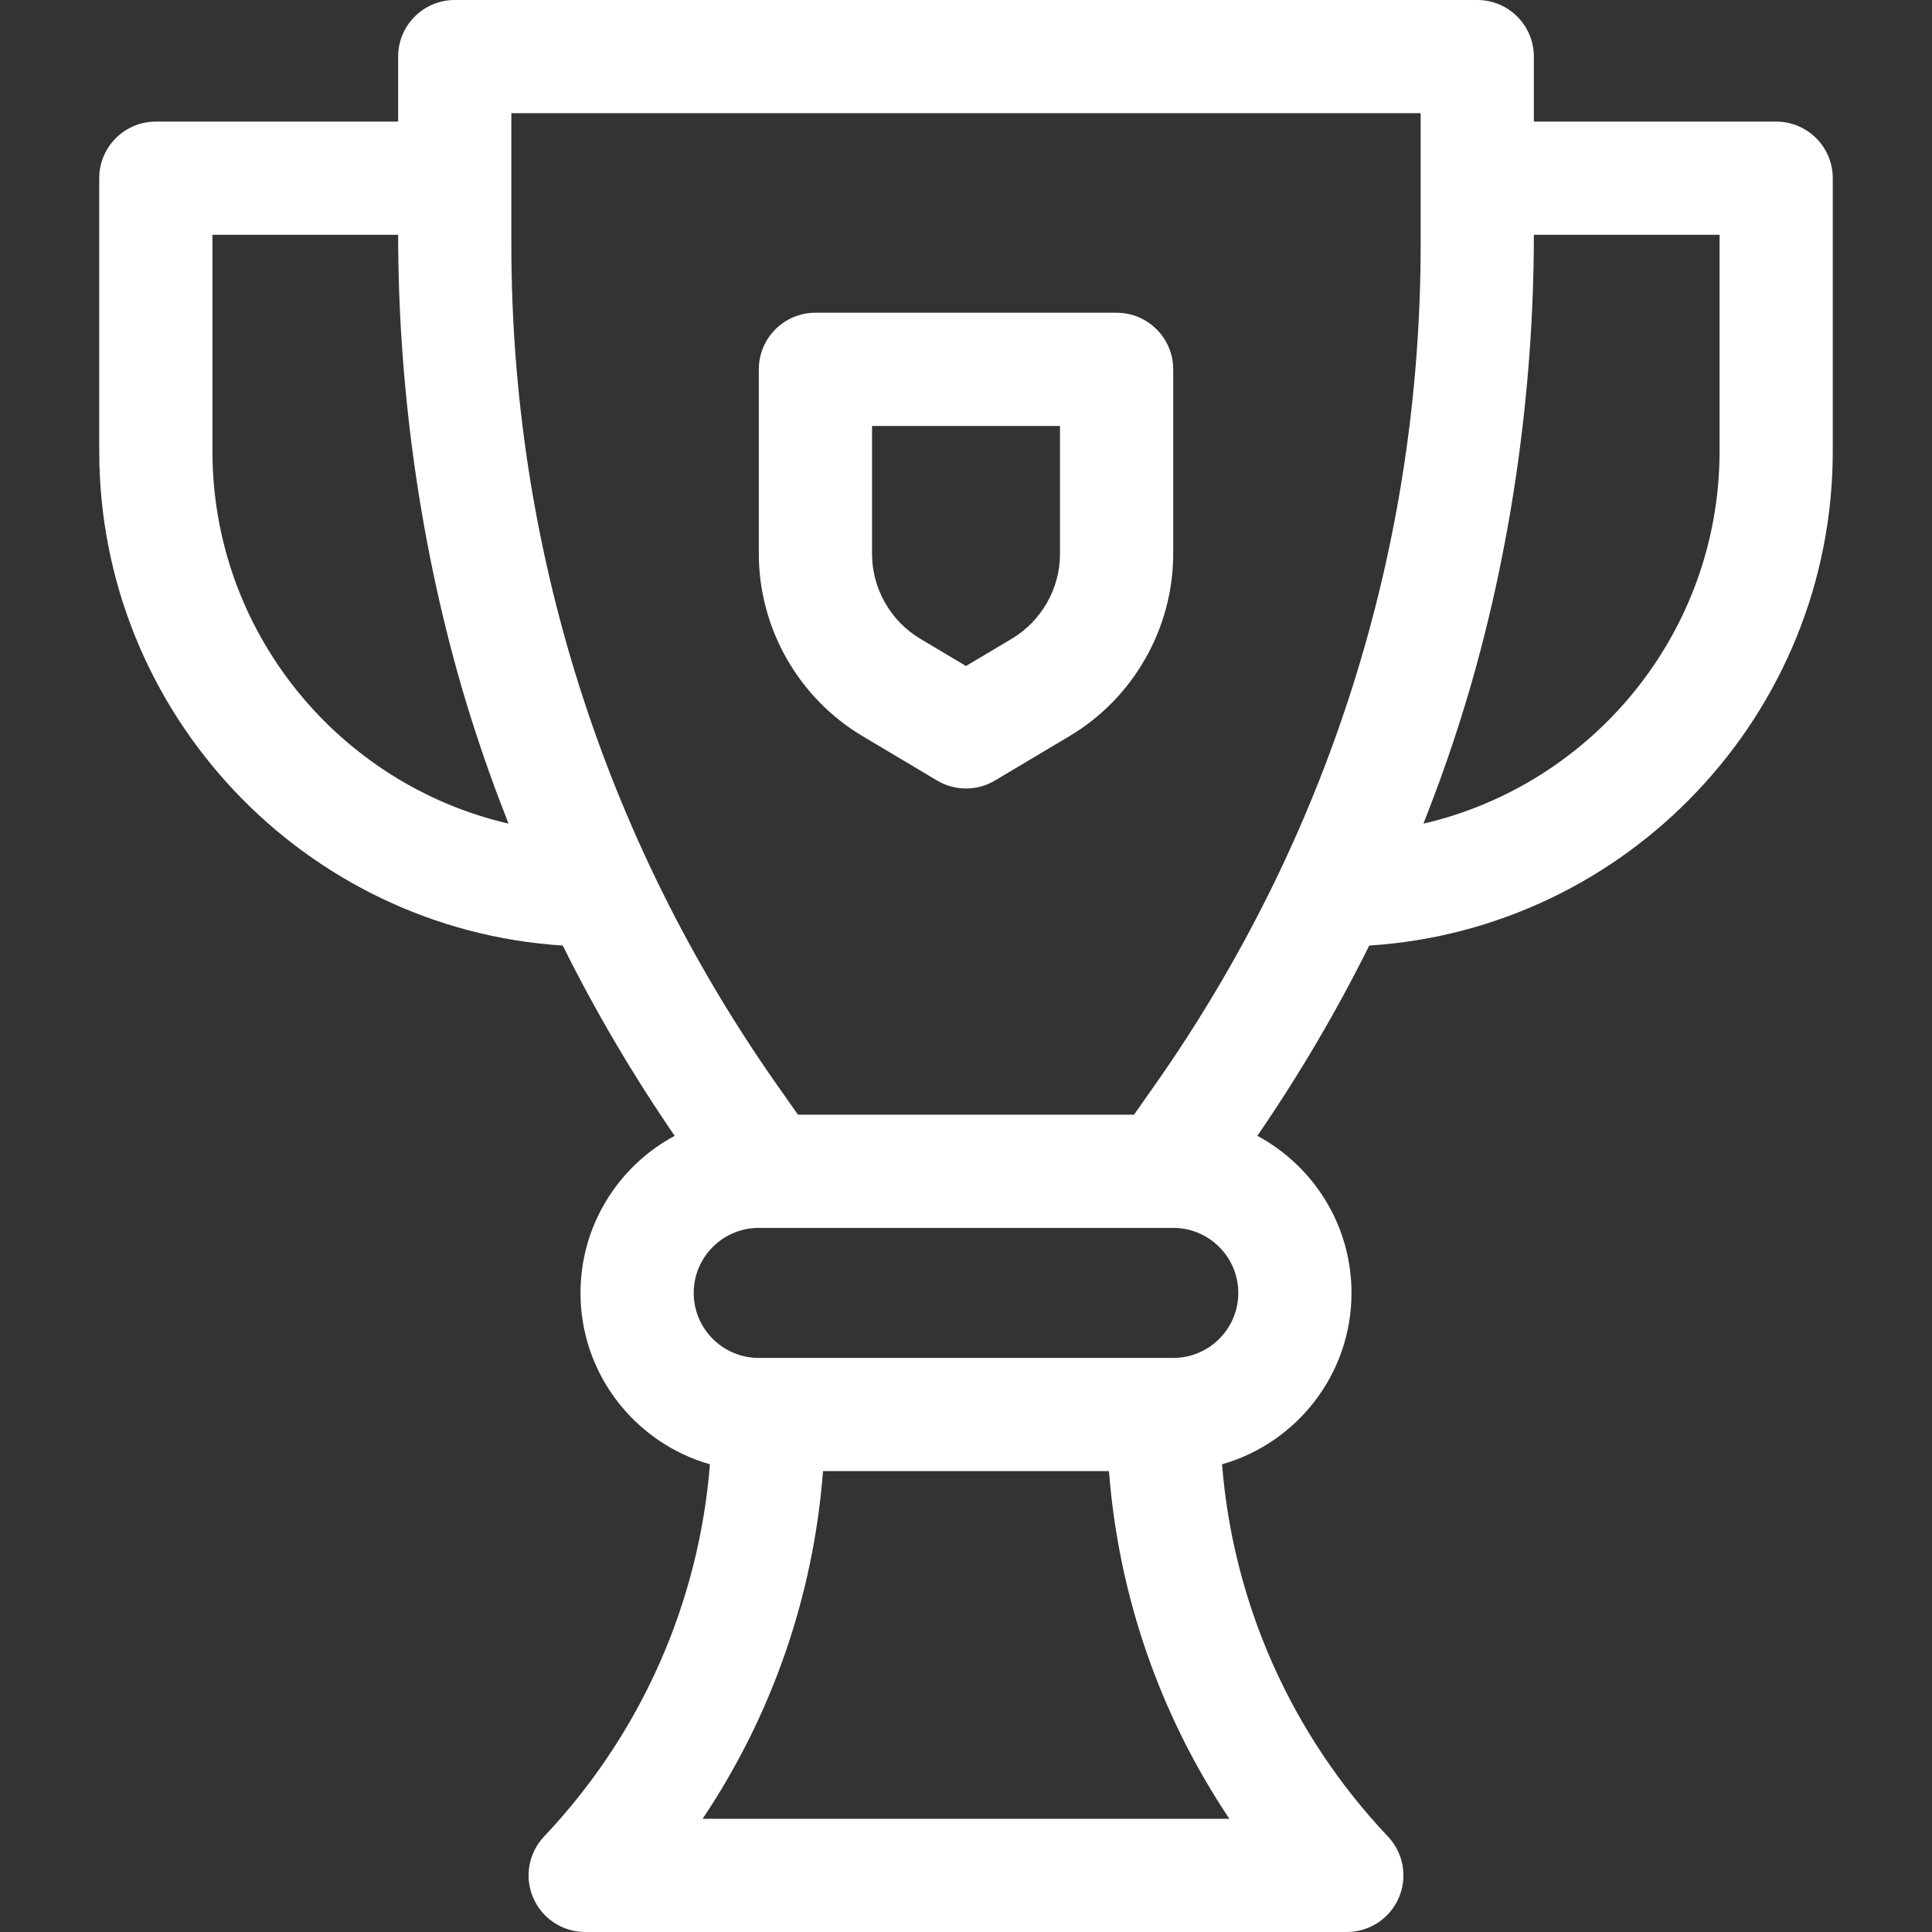
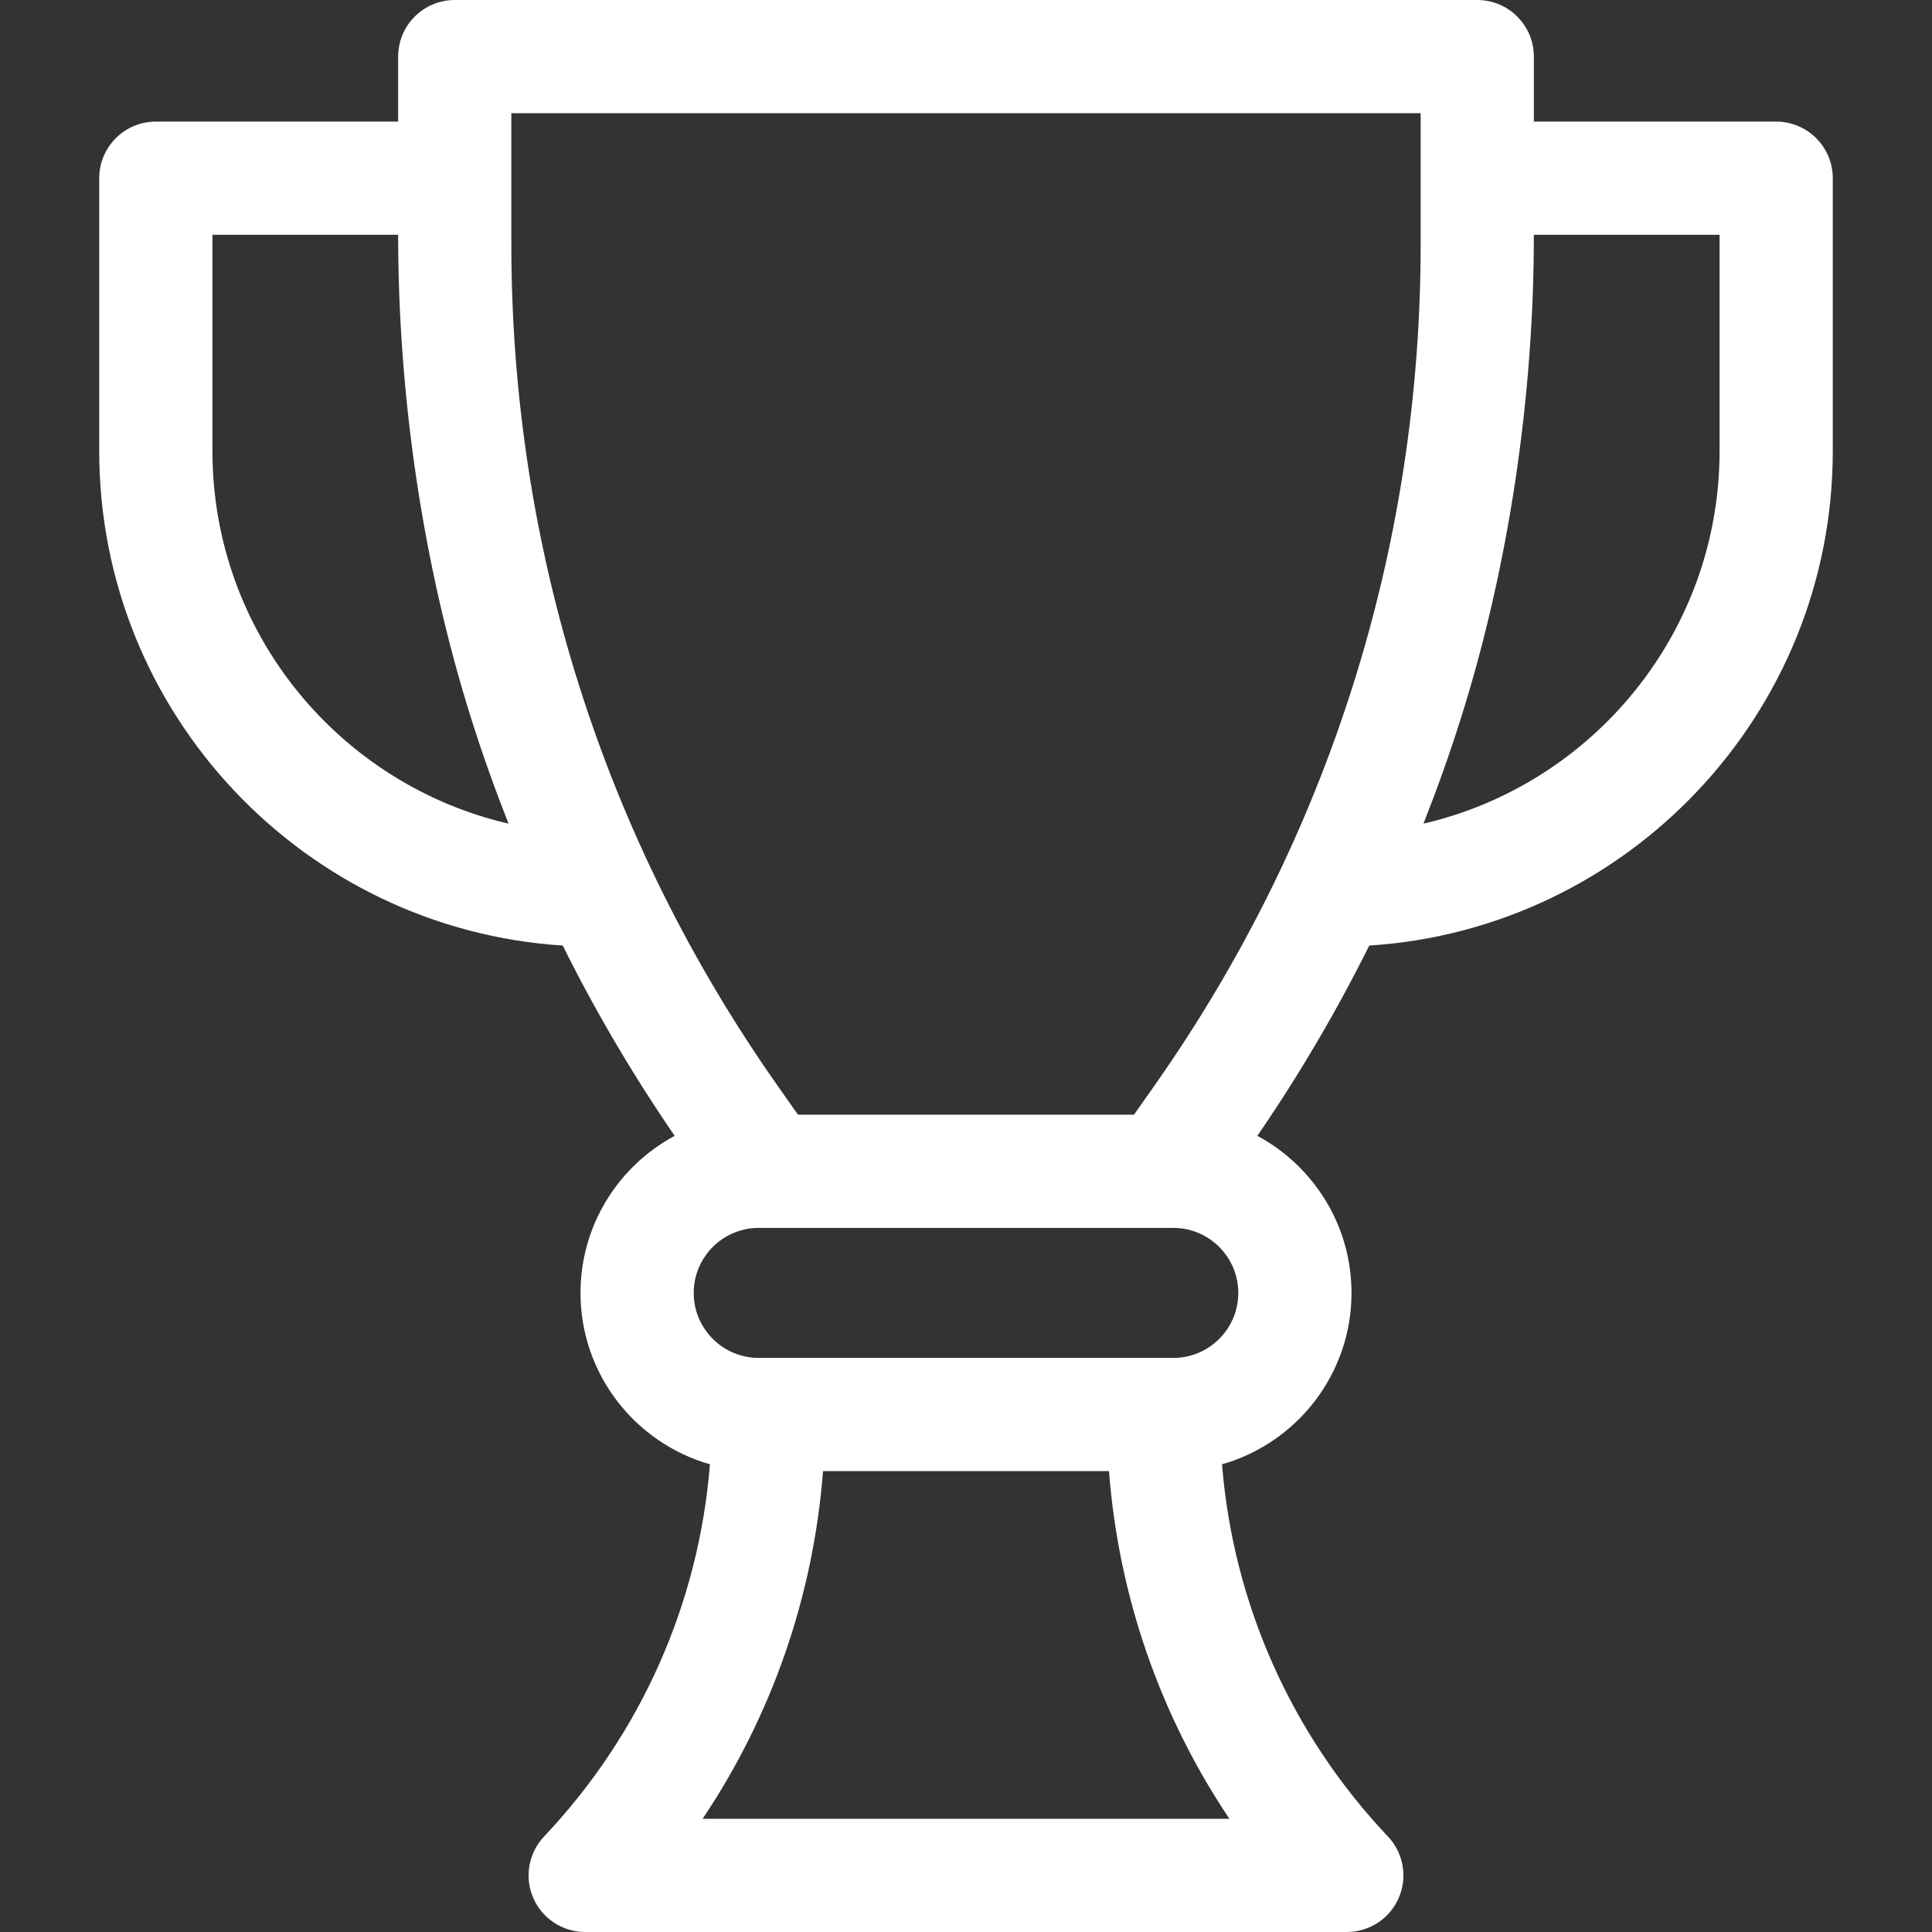
<svg xmlns="http://www.w3.org/2000/svg" width="64" height="64" viewBox="0 0 64 64" fill="none">
  <rect x="0" y="0" width="64" height="64" fill="#333333" stroke="none" />
  <g clip-path="url(#clip0_738_270)">
    <path d="M58.838 4.028H50.811V1.875C50.811 0.84 49.971 0 48.936 0H15.064C14.028 0 13.189 0.84 13.189 1.875V4.028H5.162C4.127 4.028 3.287 4.868 3.287 5.903V14.944C3.287 23.639 10.083 30.775 18.642 31.323C19.726 33.505 20.965 35.609 22.349 37.626C20.494 38.623 19.23 40.581 19.23 42.83C19.23 45.525 21.046 47.803 23.518 48.507C23.148 53.117 21.23 57.445 18.023 60.837C17.508 61.381 17.366 62.179 17.663 62.867C17.959 63.554 18.636 64 19.385 64H44.615C45.364 64 46.041 63.554 46.337 62.867C46.634 62.179 46.492 61.381 45.977 60.837C42.77 57.445 40.852 53.117 40.481 48.507C42.954 47.803 44.77 45.525 44.77 42.83C44.77 40.581 43.506 38.623 41.651 37.626C43.035 35.609 44.274 33.505 45.358 31.323C53.917 30.775 60.713 23.639 60.713 14.944V5.903C60.713 4.868 59.873 4.028 58.838 4.028ZM7.037 14.944V7.778H13.189C13.189 13.127 14.007 18.741 15.621 23.841C15.989 25.005 16.399 26.152 16.846 27.284C11.233 25.985 7.037 20.945 7.037 14.944ZM40.725 60.25H23.275C25.57 56.826 26.944 52.875 27.264 48.733H36.736C37.056 52.875 38.43 56.826 40.725 60.25ZM38.867 44.983H25.133C23.946 44.983 22.98 44.017 22.98 42.83C22.98 41.642 23.946 40.676 25.133 40.676H38.867C40.054 40.676 41.02 41.642 41.02 42.83C41.02 44.017 40.054 44.983 38.867 44.983ZM47.061 8.095C47.061 18.123 44.012 27.759 38.243 35.962L37.566 36.926H26.434L25.756 35.962C19.988 27.759 16.939 18.123 16.939 8.095V3.75H47.061V8.095ZM56.963 14.944C56.963 20.945 52.767 25.985 47.154 27.284C47.601 26.152 48.011 25.005 48.379 23.841C49.993 18.741 50.811 13.127 50.811 7.778H56.963V14.944Z" fill="white" />
-     <path d="M28.564 24.38L31.04 25.855C31.336 26.032 31.668 26.12 32 26.12C32.332 26.12 32.664 26.032 32.96 25.855L35.436 24.38C37.55 23.12 38.864 20.809 38.864 18.348V12.235C38.864 11.2 38.024 10.36 36.989 10.36H27.012C25.976 10.36 25.137 11.2 25.137 12.235V18.348C25.137 20.809 26.45 23.12 28.564 24.38ZM28.887 14.11H35.114V18.348C35.114 19.494 34.502 20.572 33.517 21.159L32 22.062L30.484 21.159C29.498 20.572 28.887 19.494 28.887 18.348V14.11Z" fill="white" />
  </g>
  <defs>
    <clipPath id="clip0_738_270">
      <rect width="64" height="64" fill="white" />
    </clipPath>
  </defs>
</svg>